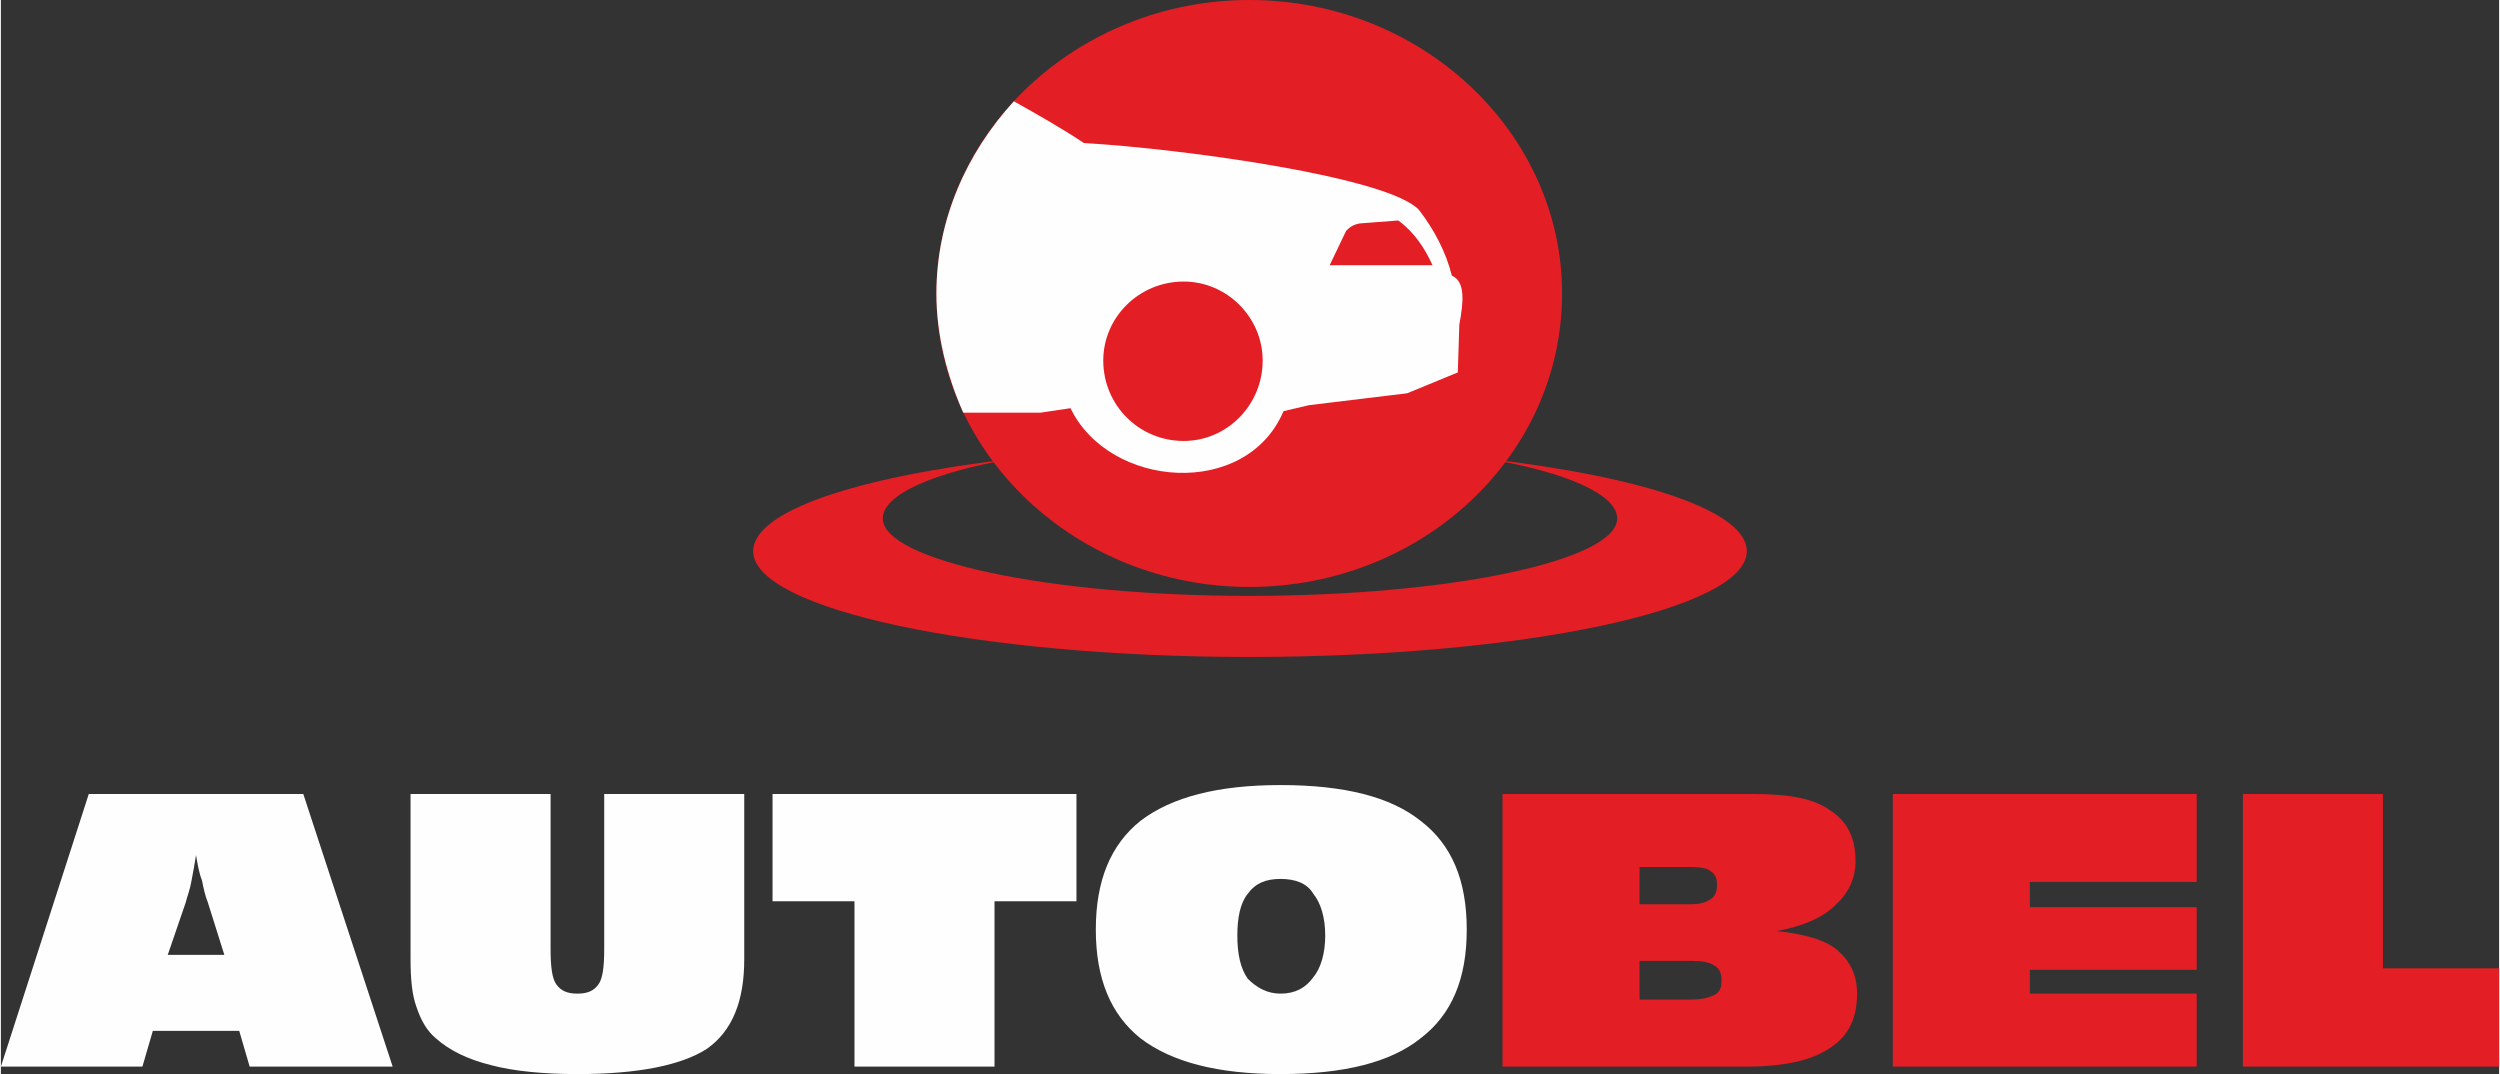
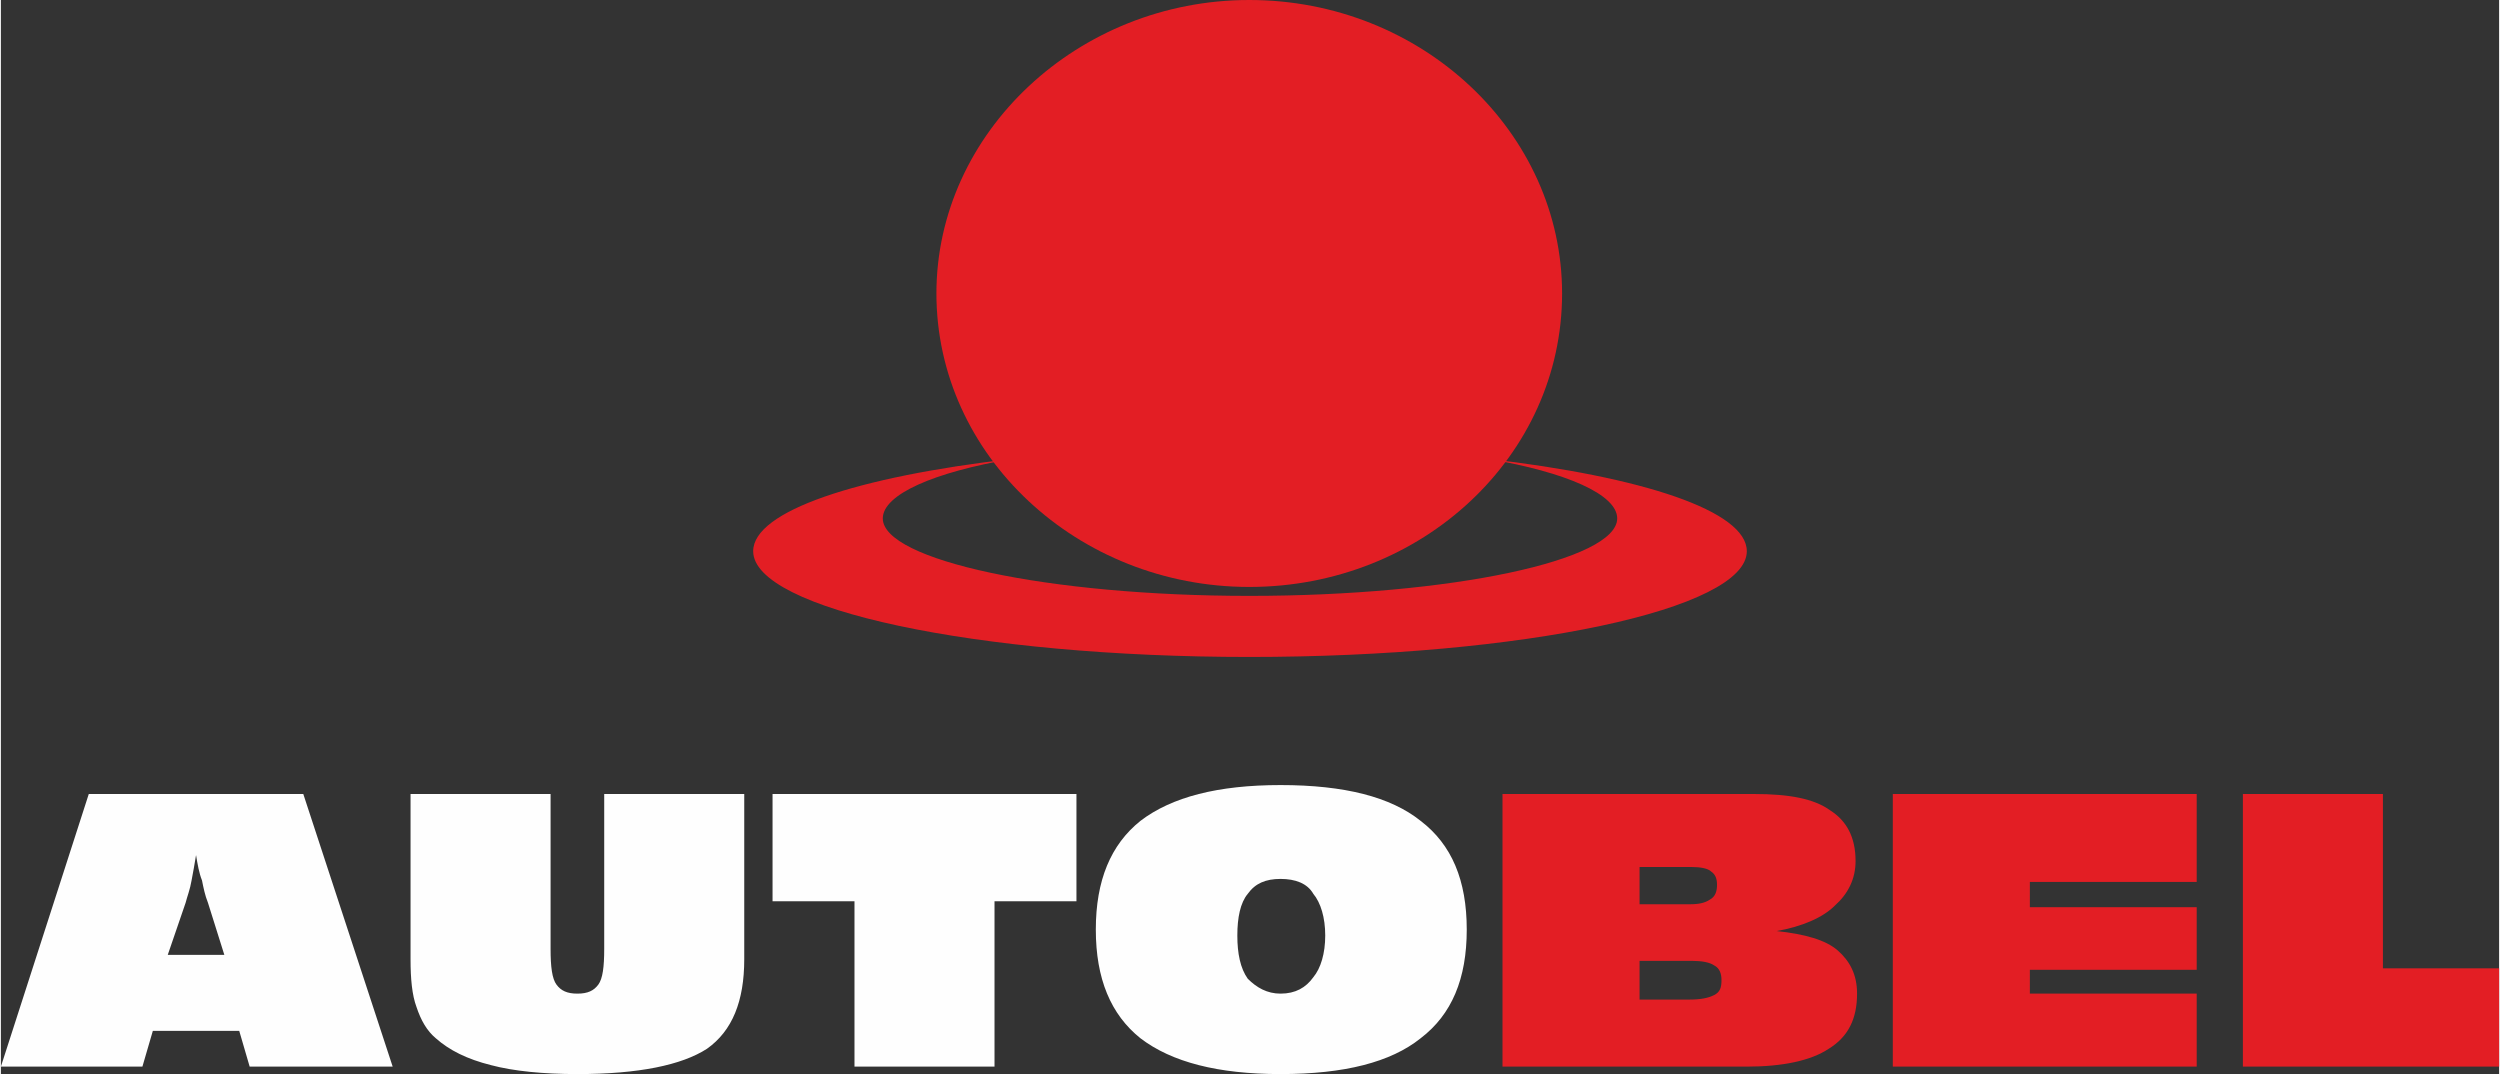
<svg xmlns="http://www.w3.org/2000/svg" xml:space="preserve" width="135px" height="58px" version="1.1" style="shape-rendering:geometricPrecision; text-rendering:geometricPrecision; image-rendering:optimizeQuality; fill-rule:evenodd; clip-rule:evenodd" viewBox="0 0 16.77 7.21">
  <rect x="0" y="0" width="16.77" height="7.21" fill="#333333" stroke="none" />
  <defs>
    <style type="text/css">
   
    .fil2 {fill:#E31E24}
    .fil3 {fill:#FEFEFE}
    .fil1 {fill:#E31E24;fill-rule:nonzero}
    .fil0 {fill:#FEFEFE;fill-rule:nonzero}
   
  </style>
  </defs>
  <g id="Warstwa_x0020_1">
    <g id="_2453165699776">
      <g id="_2257689862496">
        <path class="fil0" d="M1.12 6.41l0.38 0 -0.11 -0.35c-0.02,-0.05 -0.03,-0.1 -0.04,-0.15 -0.02,-0.05 -0.03,-0.11 -0.04,-0.17 -0.01,0.06 -0.02,0.12 -0.03,0.17 -0.01,0.06 -0.03,0.11 -0.04,0.15l-0.12 0.35 0 0zm-1.12 0.75l0.59 -1.83 1.44 0 0.6 1.83 -0.96 0 -0.07 -0.24 -0.58 0 -0.07 0.24 -0.95 0zm3.69 -1.83l0 1.04c0,0.12 0.01,0.2 0.04,0.24 0.03,0.04 0.07,0.06 0.14,0.06 0.07,0 0.11,-0.02 0.14,-0.06 0.03,-0.04 0.04,-0.12 0.04,-0.24l0 -1.04 0.94 0 0 1.11c0,0.28 -0.08,0.48 -0.25,0.6 -0.17,0.11 -0.46,0.17 -0.87,0.17 -0.23,0 -0.43,-0.02 -0.58,-0.06 -0.16,-0.04 -0.28,-0.1 -0.37,-0.18 -0.06,-0.05 -0.1,-0.12 -0.13,-0.21 -0.03,-0.08 -0.04,-0.19 -0.04,-0.32l0 -1.11 0.94 0 0 0zm2.04 1.83l0 -1.11 -0.55 0 0 -0.72 2.04 0 0 0.72 -0.55 0 0 1.11 -0.94 0zm2.86 -0.49c0.1,0 0.17,-0.04 0.22,-0.11 0.05,-0.06 0.08,-0.16 0.08,-0.28 0,-0.12 -0.03,-0.22 -0.08,-0.28 -0.04,-0.07 -0.12,-0.1 -0.22,-0.1 -0.1,0 -0.17,0.03 -0.22,0.1 -0.05,0.06 -0.07,0.16 -0.07,0.28 0,0.12 0.02,0.22 0.07,0.29 0.06,0.06 0.13,0.1 0.22,0.1l0 0zm0 0.54c-0.42,0 -0.73,-0.08 -0.94,-0.24 -0.2,-0.16 -0.3,-0.4 -0.3,-0.73 0,-0.33 0.1,-0.57 0.3,-0.73 0.21,-0.16 0.52,-0.24 0.94,-0.24 0.43,0 0.74,0.08 0.94,0.24 0.21,0.16 0.31,0.4 0.31,0.73 0,0.33 -0.1,0.57 -0.31,0.73 -0.2,0.16 -0.51,0.24 -0.94,0.24l0 0z" />
        <path class="fil1" d="M11 6.07l0.34 0c0.06,0 0.1,-0.01 0.13,-0.03 0.04,-0.02 0.05,-0.06 0.05,-0.1 0,-0.04 -0.01,-0.07 -0.04,-0.09 -0.02,-0.02 -0.07,-0.03 -0.13,-0.03l-0.35 0 0 0.25 0 0zm0 0.64l0.33 0c0.08,0 0.13,-0.01 0.17,-0.03 0.04,-0.02 0.05,-0.05 0.05,-0.1 0,-0.04 -0.01,-0.08 -0.05,-0.1 -0.03,-0.02 -0.08,-0.03 -0.15,-0.03l-0.35 0 0 0.26 0 0zm-0.92 0.45l0 -1.83 1.69 0c0.23,0 0.4,0.03 0.51,0.11 0.11,0.07 0.17,0.18 0.17,0.34 0,0.12 -0.05,0.22 -0.14,0.3 -0.08,0.08 -0.22,0.14 -0.39,0.17 0.19,0.02 0.33,0.06 0.41,0.13 0.08,0.07 0.13,0.16 0.13,0.29 0,0.17 -0.06,0.29 -0.19,0.37 -0.12,0.08 -0.31,0.12 -0.55,0.12l-1.64 0 0 0zm2.62 0l0 -1.83 2.04 0 0 0.59 -1.12 0 0 0.17 1.12 0 0 0.42 -1.12 0 0 0.16 1.12 0 0 0.49 -2.04 0zm2.35 0l0 -1.83 0.94 0 0 1.17 0.78 0 0 0.66 -1.72 0 0 0z" />
        <path class="fil2" d="M8.38 0c1.16,0 2.1,0.89 2.1,1.97 0,1.09 -0.94,1.97 -2.1,1.97 -1.15,0 -2.1,-0.88 -2.1,-1.97 0,-1.08 0.95,-1.97 2.1,-1.97z" />
-         <path class="fil3" d="M6.46 2.77c-0.11,-0.25 -0.18,-0.52 -0.18,-0.8 0,-0.49 0.2,-0.94 0.52,-1.29 0.16,0.09 0.32,0.18 0.47,0.28 0.68,0.04 2.05,0.23 2.25,0.45 0.1,0.13 0.18,0.28 0.22,0.44 0.09,0.04 0.08,0.17 0.05,0.33l-0.01 0.32 -0.34 0.14 -0.66 0.08 -0.17 0.04c-0.25,0.59 -1.17,0.52 -1.43,-0.02l-0.2 0.03 -0.52 0 0 0zm2.01 -0.35c0,0.3 -0.24,0.54 -0.53,0.54 -0.3,0 -0.54,-0.24 -0.54,-0.54 0,-0.29 0.24,-0.53 0.54,-0.53 0.29,0 0.53,0.24 0.53,0.53zm0.45 -0.64l0.69 0c-0.05,-0.11 -0.12,-0.22 -0.23,-0.3l-0.26 0.02c-0.05,0.01 -0.07,0.03 -0.09,0.05l-0.11 0.23z" />
        <path class="fil2" d="M9.98 3.08c1.04,0.12 1.74,0.35 1.74,0.62 0,0.39 -1.5,0.71 -3.34,0.71 -1.83,0 -3.33,-0.32 -3.33,-0.71 0,-0.27 0.7,-0.5 1.74,-0.62 -0.53,0.09 -0.87,0.24 -0.87,0.4 0,0.28 1.11,0.52 2.46,0.52 1.36,0 2.47,-0.24 2.47,-0.52 0,-0.16 -0.34,-0.31 -0.87,-0.4z" />
      </g>
    </g>
  </g>
</svg>